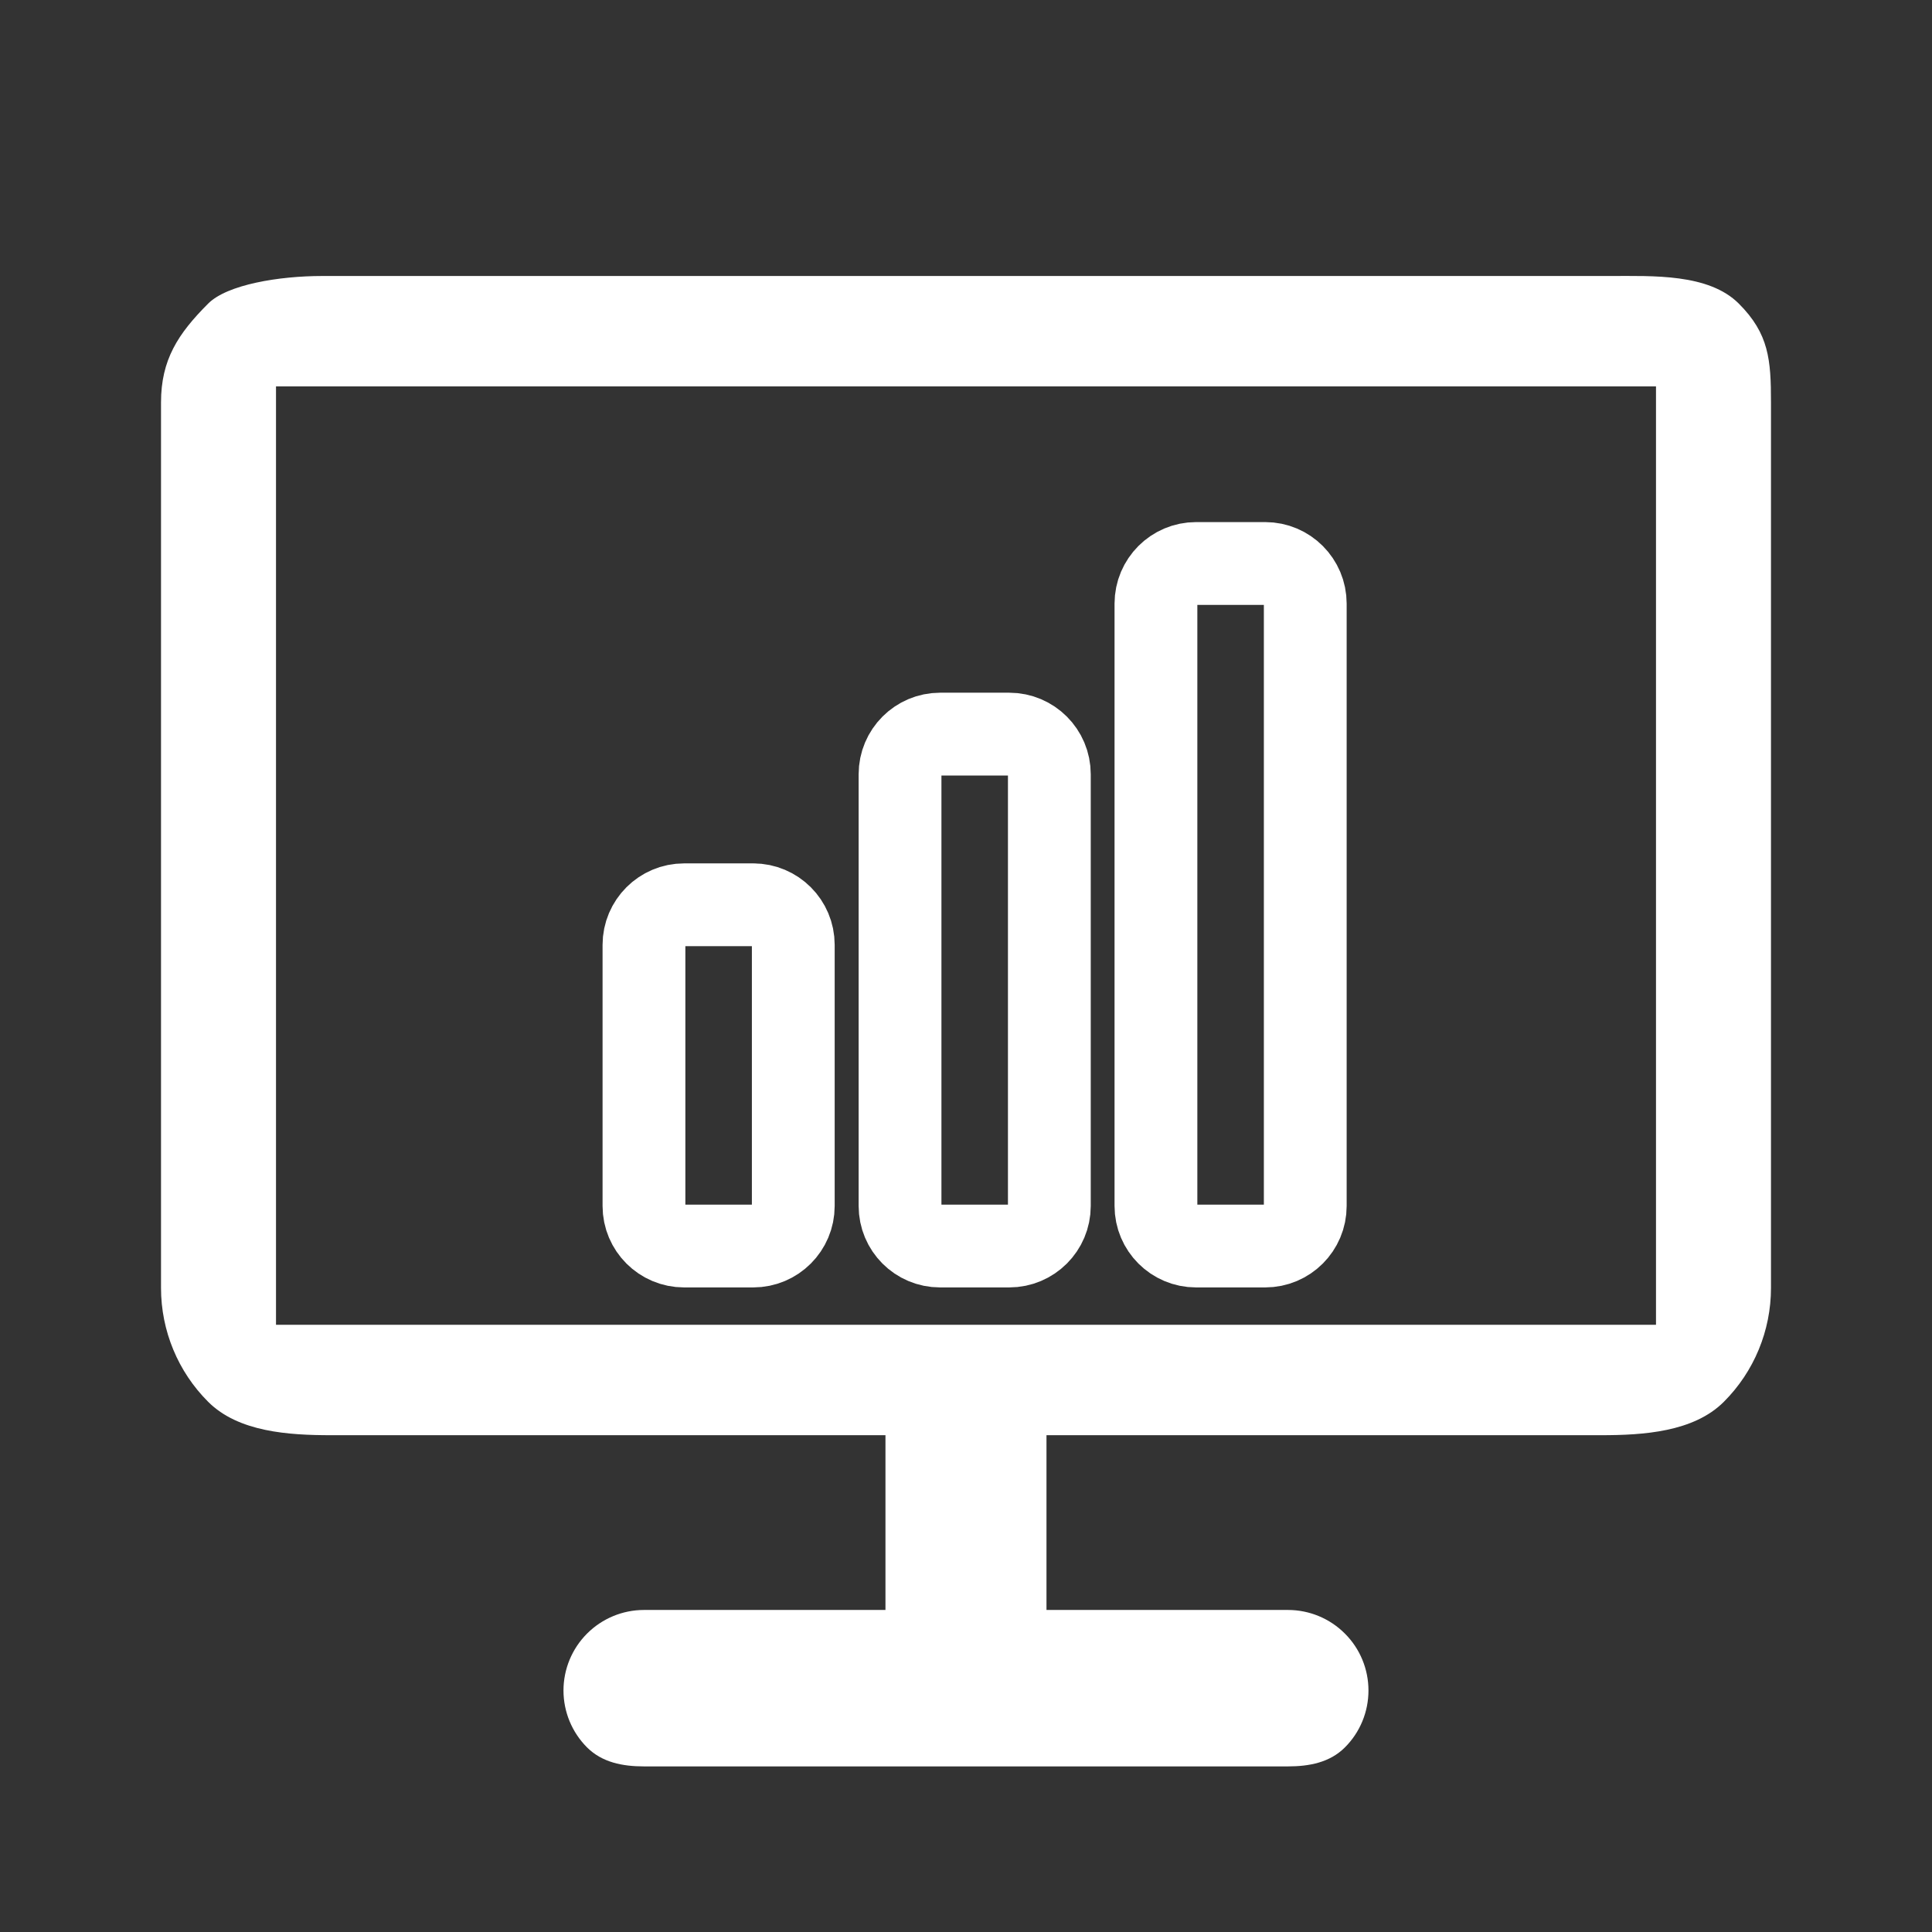
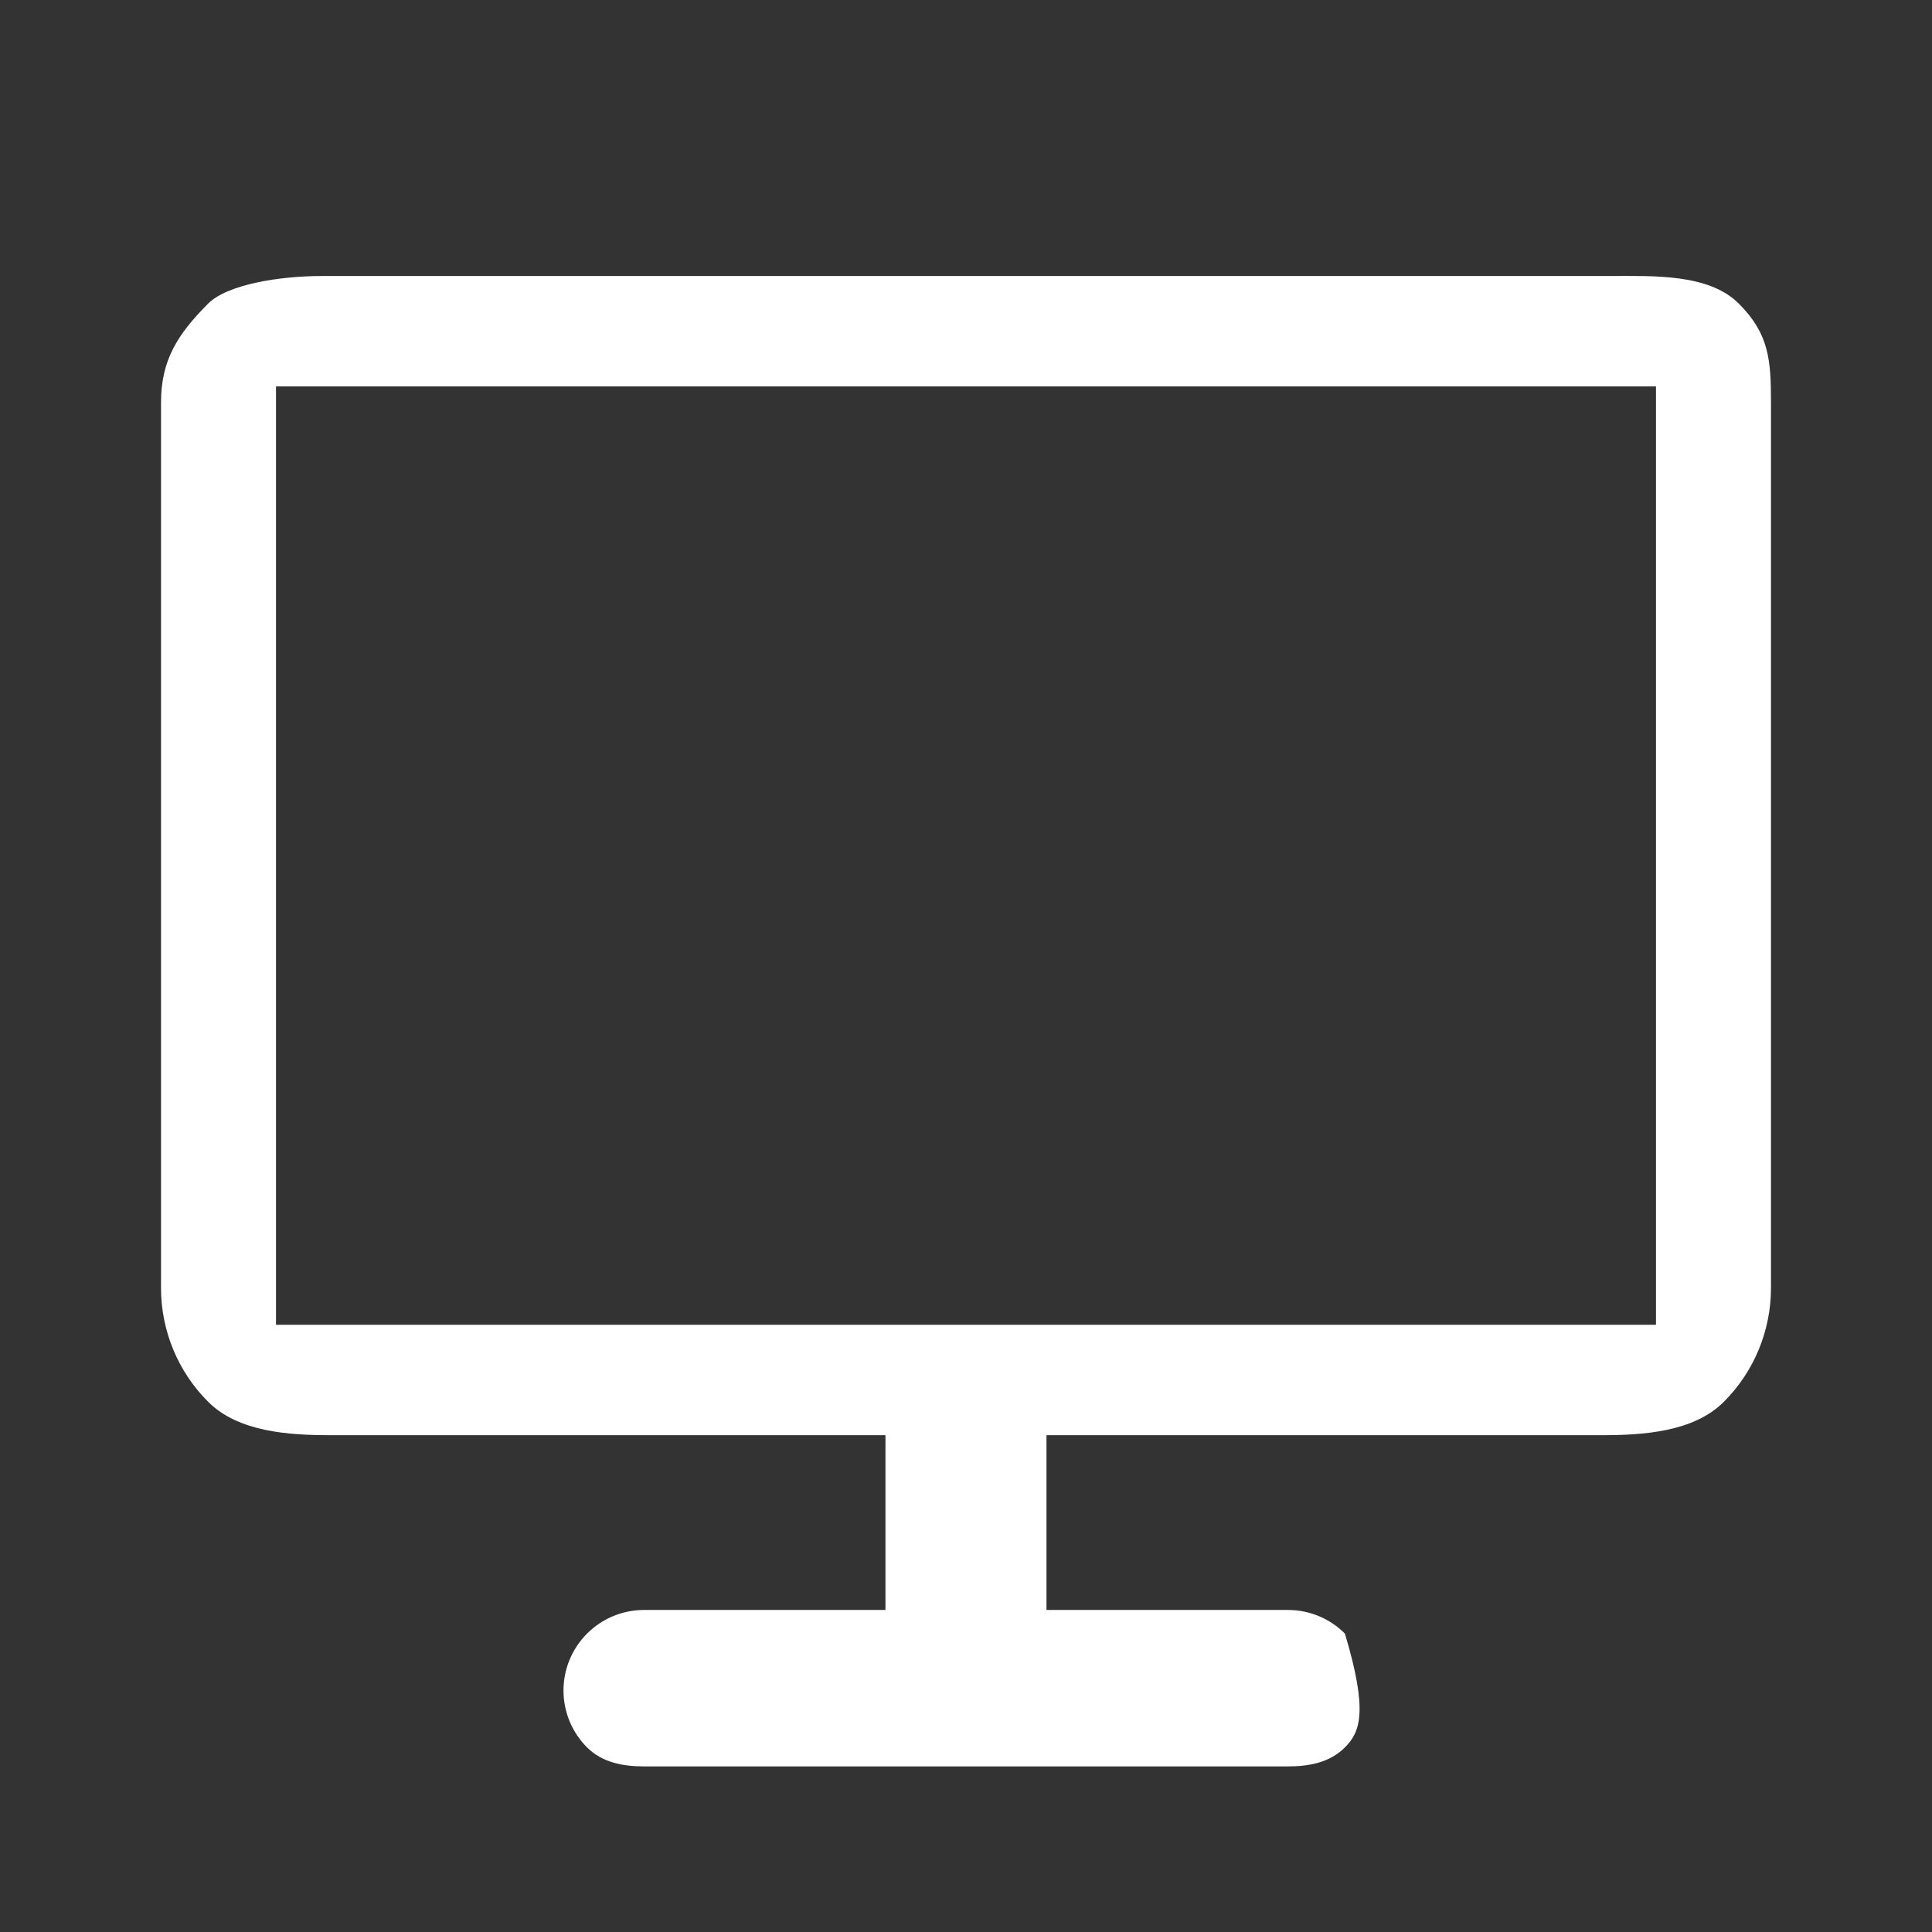
<svg xmlns="http://www.w3.org/2000/svg" width="35" height="35" viewBox="0 0 35 35" fill="none">
  <rect x="0" y="0" width="35" height="35" fill="#333333" stroke="none" />
-   <path d="M2.917 7.291C2.917 6.518 3.224 6.047 3.771 5.5C4.116 5.154 5.06 5 5.833 5L29.166 5C29.94 5 30.953 4.953 31.5 5.5C32.047 6.047 32.083 6.518 32.083 7.291V23.333C32.083 24.107 31.776 24.849 31.229 25.395C30.682 25.942 29.773 26 29 26H18.958V29.166H23.333C23.72 29.166 24.091 29.32 24.364 29.594C24.638 29.867 24.791 30.238 24.791 30.625C24.791 31.012 24.638 31.383 24.364 31.656C24.091 31.929 23.72 32 23.333 32H11.666C11.28 32 10.909 31.929 10.635 31.656C10.362 31.383 10.208 31.012 10.208 30.625C10.208 30.238 10.362 29.867 10.635 29.594C10.909 29.32 11.28 29.166 11.666 29.166H16.041V26H6C5.226 26 4.318 25.942 3.771 25.395C3.224 24.849 2.917 24.107 2.917 23.333V7.291ZM30 24L30 7H5V24H30Z" fill="white" />
-   <path d="M13.646 16.391H12.393C11.992 16.391 11.666 16.716 11.666 17.117V21.847C11.666 22.248 11.992 22.573 12.393 22.573H13.645C14.046 22.573 14.371 22.248 14.371 21.847V17.117C14.371 16.716 14.046 16.391 13.645 16.391M18.283 13.299H17.031C16.63 13.299 16.305 13.625 16.305 14.026V21.847C16.305 22.248 16.629 22.573 17.03 22.573H18.283C18.684 22.573 19.01 22.248 19.01 21.847V14.026C19.01 13.625 18.684 13.299 18.283 13.299ZM22.92 10.208H21.668C21.267 10.208 20.941 10.534 20.941 10.935V21.847C20.941 22.248 21.267 22.573 21.668 22.573H22.92C23.321 22.573 23.646 22.248 23.646 21.847V10.935C23.646 10.534 23.321 10.208 22.92 10.208Z" stroke="white" stroke-width="1.5" stroke-linecap="round" stroke-linejoin="round" />
+   <path d="M2.917 7.291C2.917 6.518 3.224 6.047 3.771 5.5C4.116 5.154 5.06 5 5.833 5L29.166 5C29.94 5 30.953 4.953 31.5 5.5C32.047 6.047 32.083 6.518 32.083 7.291V23.333C32.083 24.107 31.776 24.849 31.229 25.395C30.682 25.942 29.773 26 29 26H18.958V29.166H23.333C23.72 29.166 24.091 29.32 24.364 29.594C24.791 31.012 24.638 31.383 24.364 31.656C24.091 31.929 23.72 32 23.333 32H11.666C11.28 32 10.909 31.929 10.635 31.656C10.362 31.383 10.208 31.012 10.208 30.625C10.208 30.238 10.362 29.867 10.635 29.594C10.909 29.32 11.28 29.166 11.666 29.166H16.041V26H6C5.226 26 4.318 25.942 3.771 25.395C3.224 24.849 2.917 24.107 2.917 23.333V7.291ZM30 24L30 7H5V24H30Z" fill="white" />
</svg>